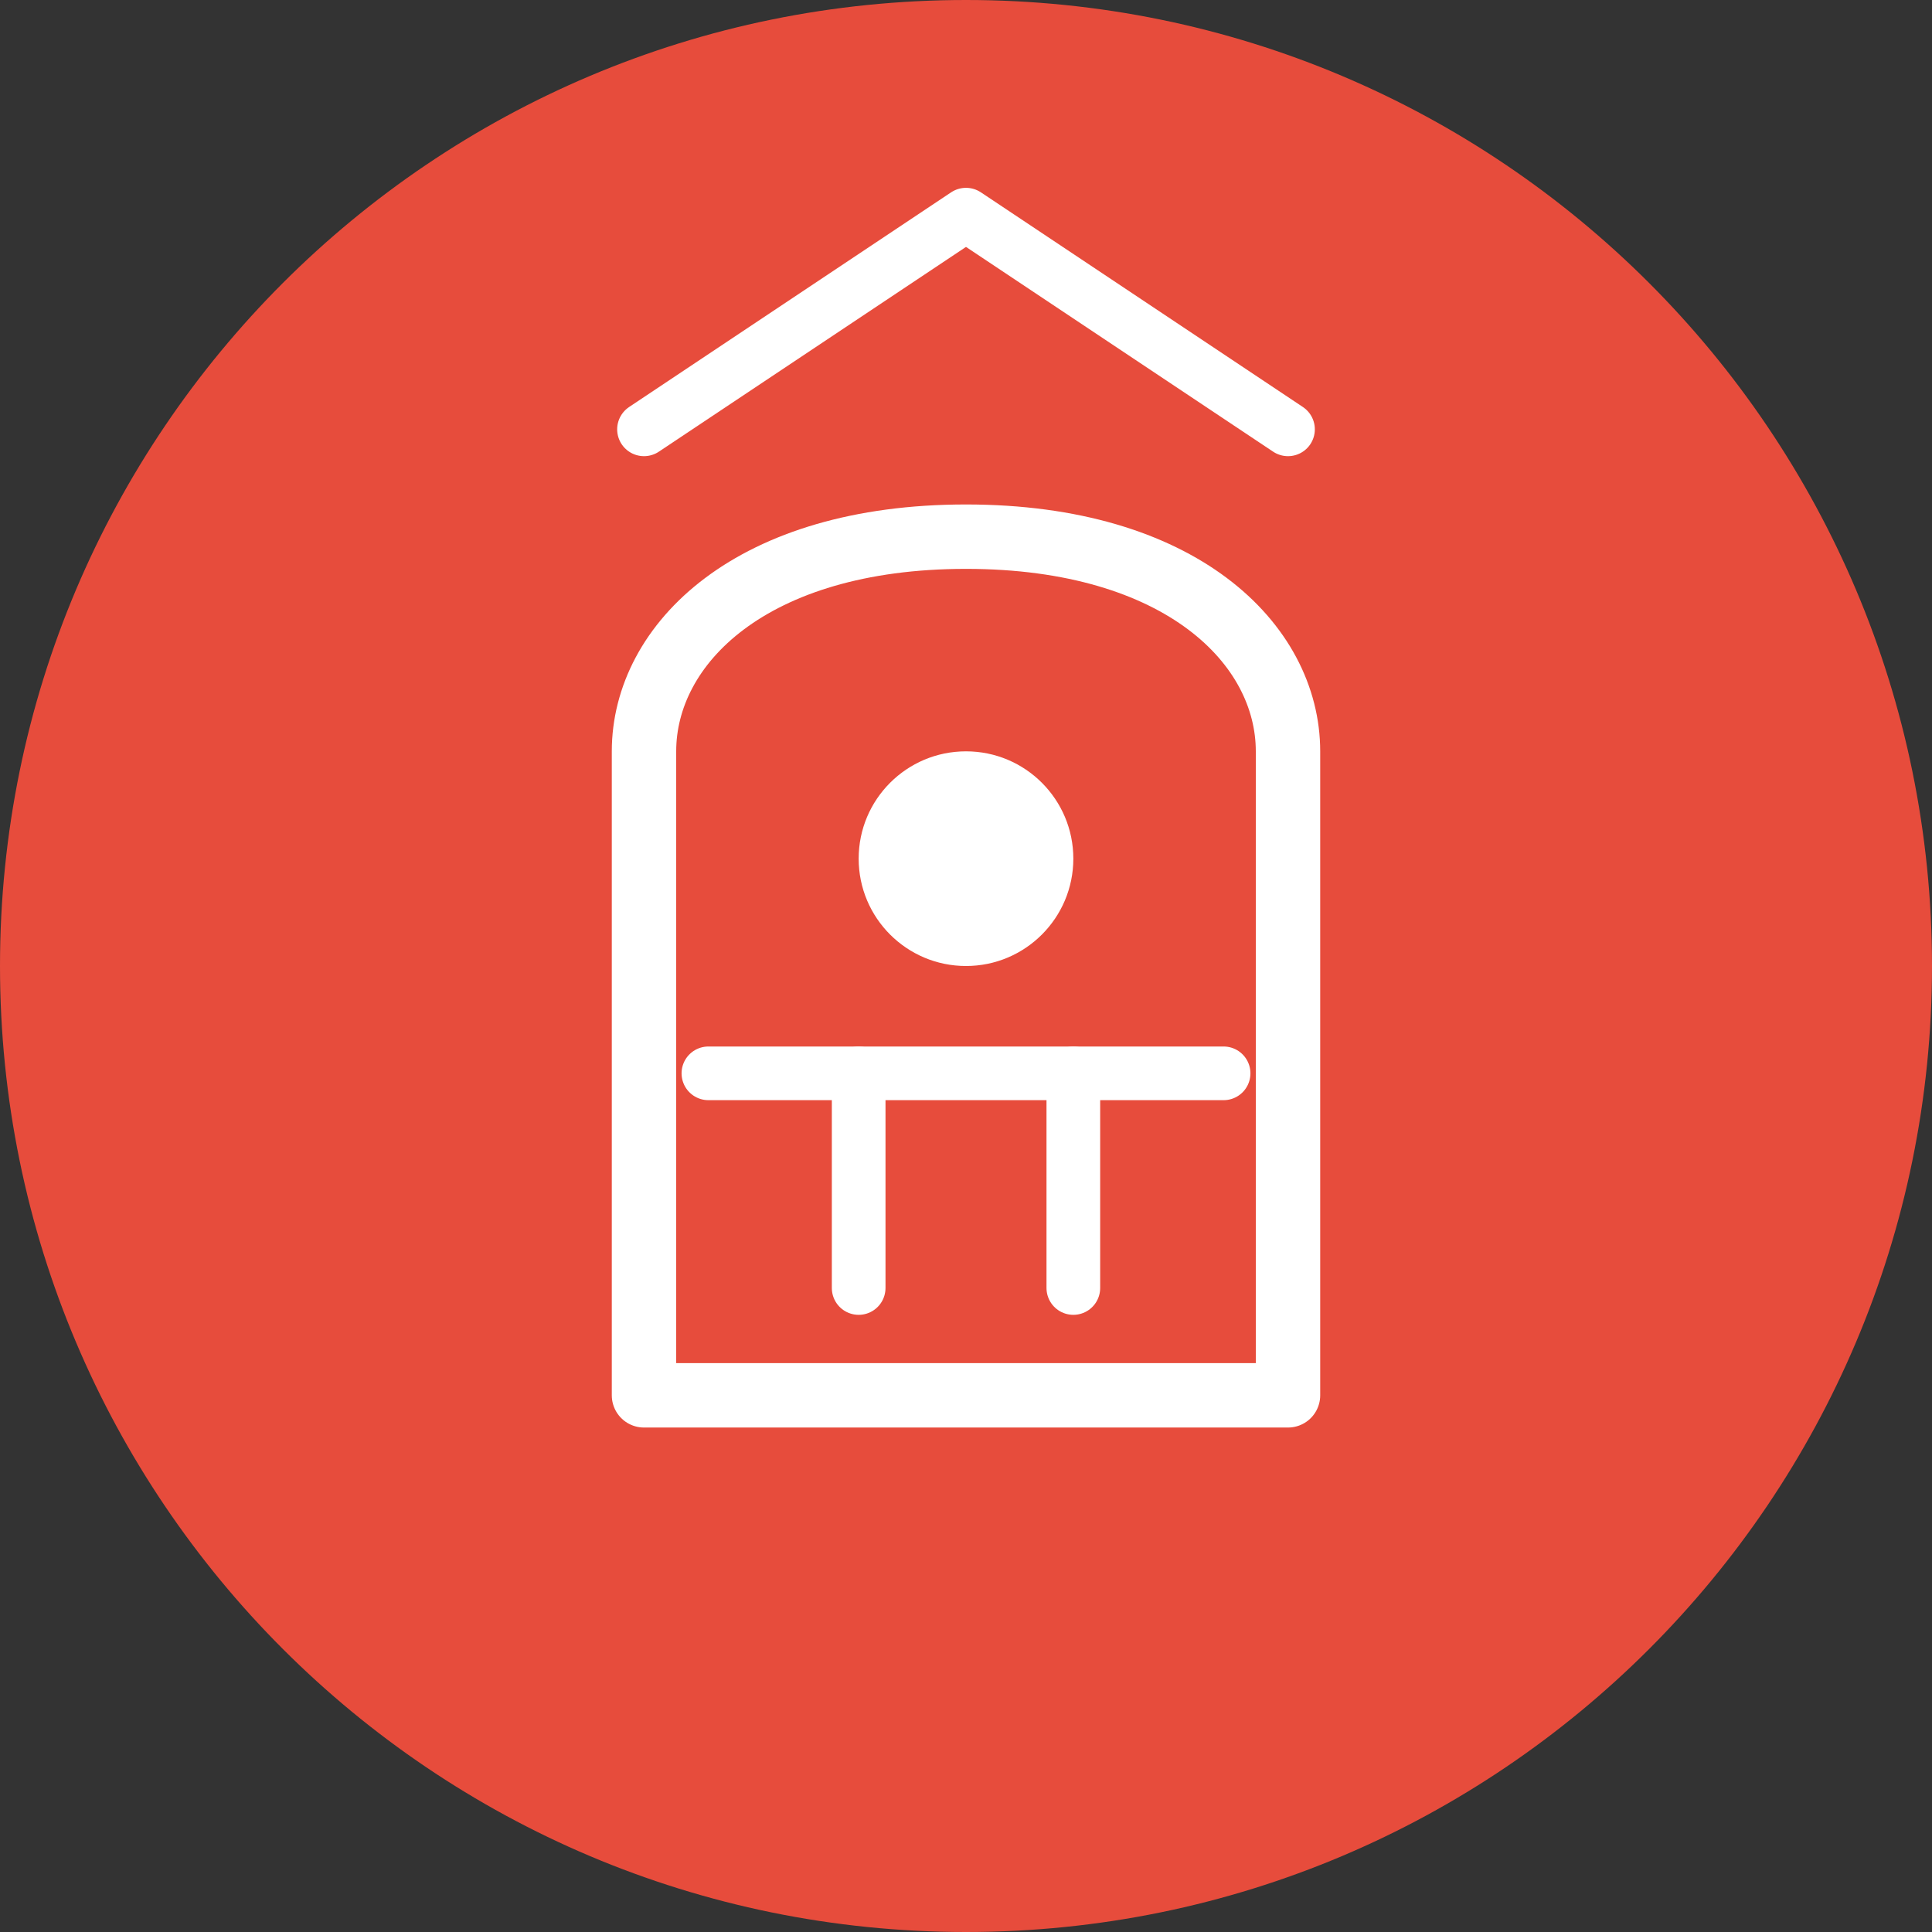
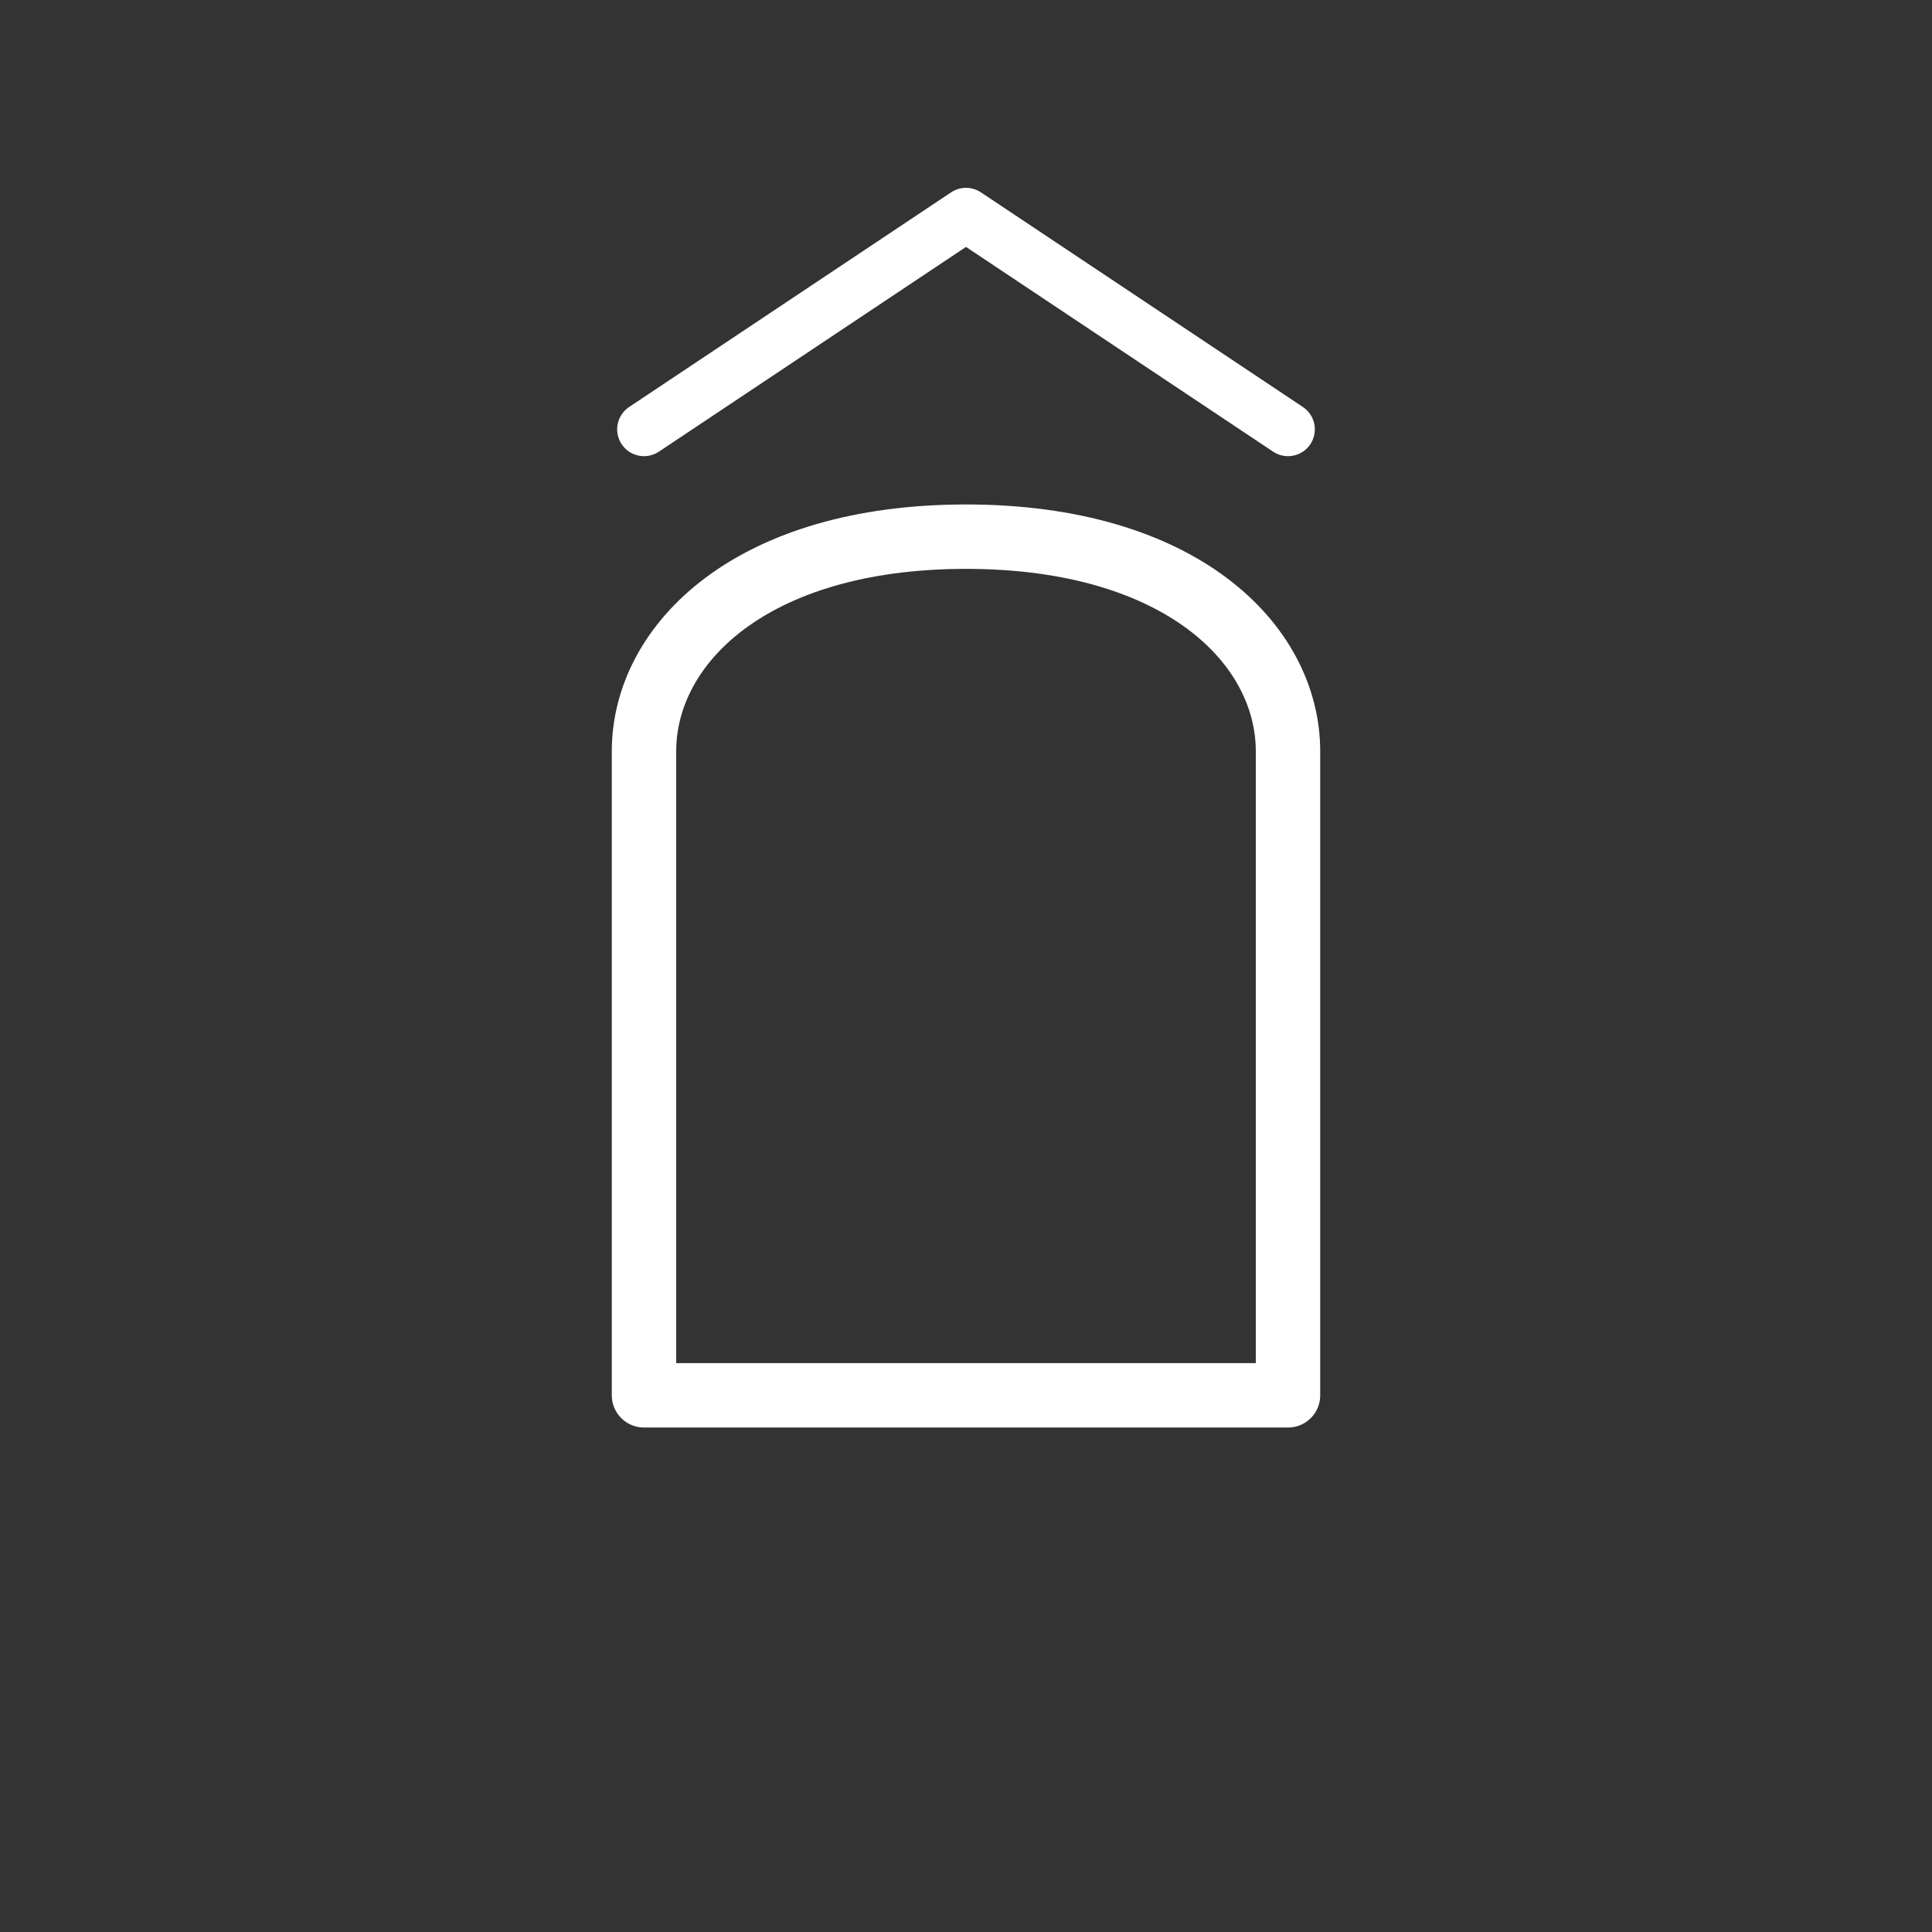
<svg xmlns="http://www.w3.org/2000/svg" width="90" height="90" viewBox="0 0 90 90" fill="none">
  <rect x="0" y="0" width="90" height="90" fill="#333333" stroke="none" />
-   <path d="M45 90C69.853 90 90 69.853 90 45C90 20.147 69.853 0 45 0C20.147 0 0 20.147 0 45C0 69.853 20.147 90 45 90Z" fill="#E74C3C" />
  <path d="M30 35V65H60V35C60 30 55 25 45 25C35 25 30 30 30 35Z" stroke="white" stroke-width="3" stroke-linejoin="round" />
-   <path d="M45 45C47.761 45 50 42.761 50 40C50 37.239 47.761 35 45 35C42.239 35 40 37.239 40 40C40 42.761 42.239 45 45 45Z" fill="white" />
-   <path d="M40 50V60M50 50V60" stroke="white" stroke-width="2.5" stroke-linecap="round" />
-   <path d="M33 50H57" stroke="white" stroke-width="2.5" stroke-linecap="round" />
  <path d="M30 20L45 10L60 20" stroke="white" stroke-width="2.5" stroke-linecap="round" stroke-linejoin="round" />
</svg>